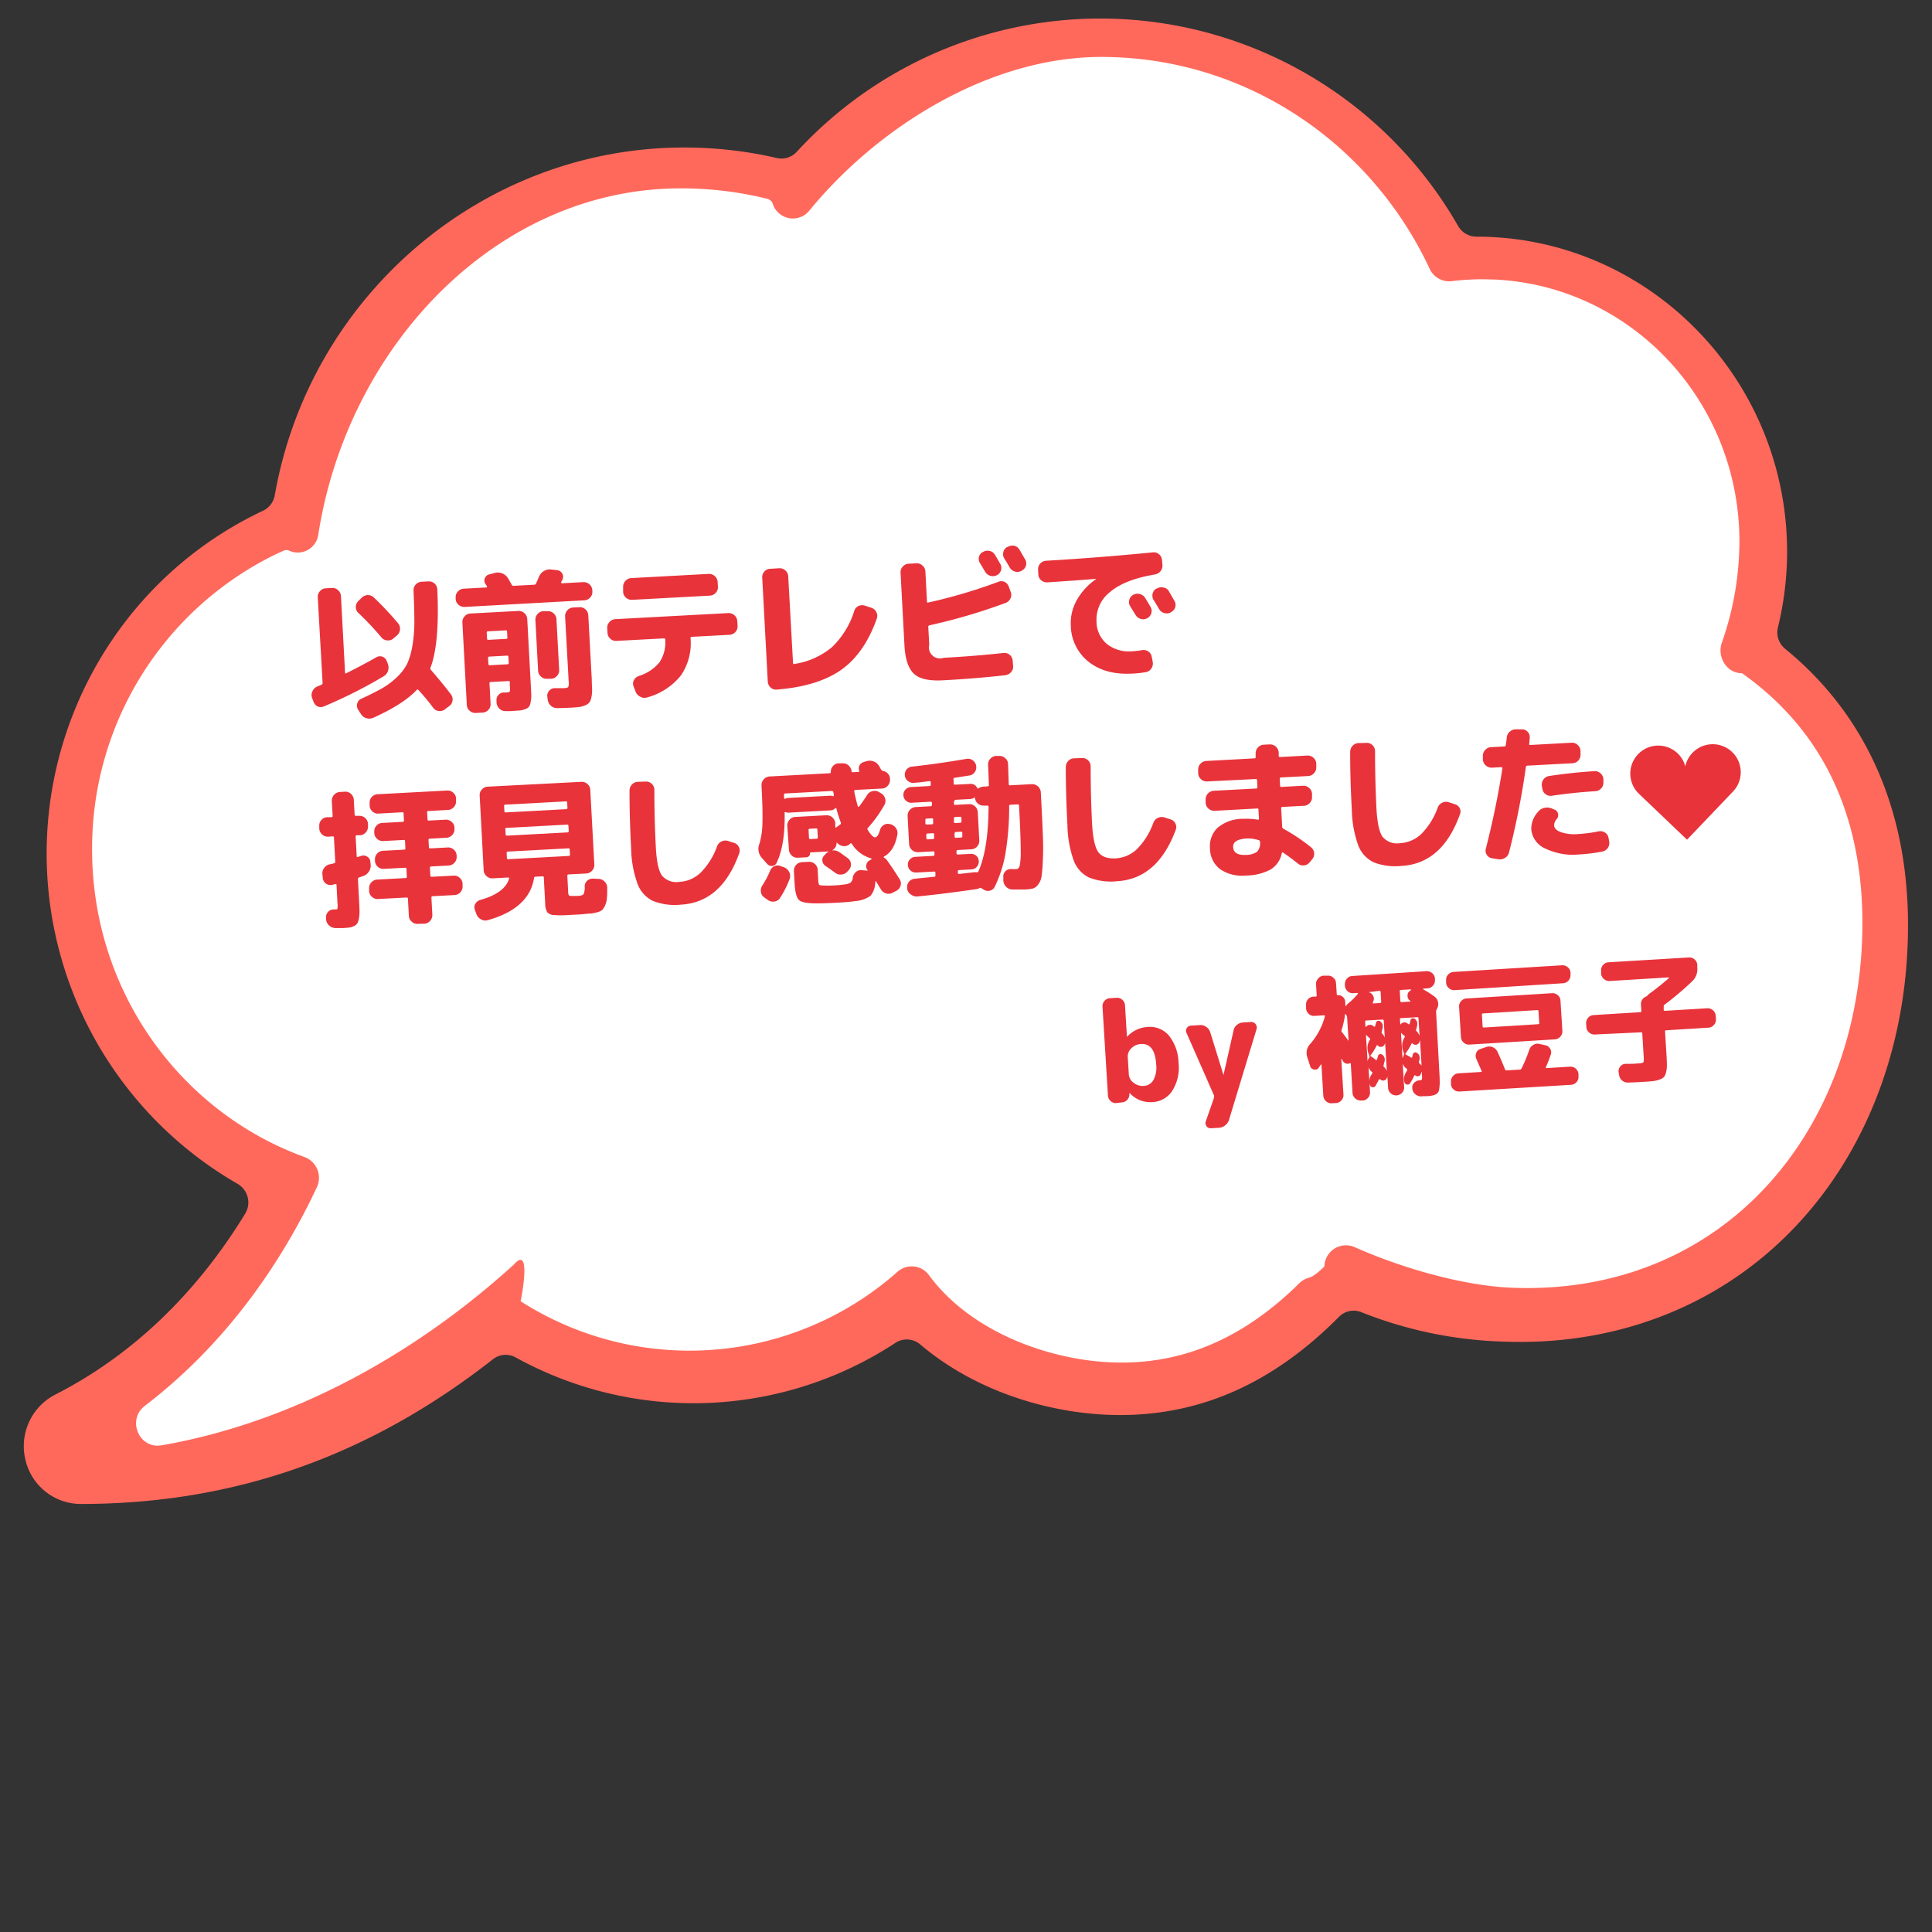
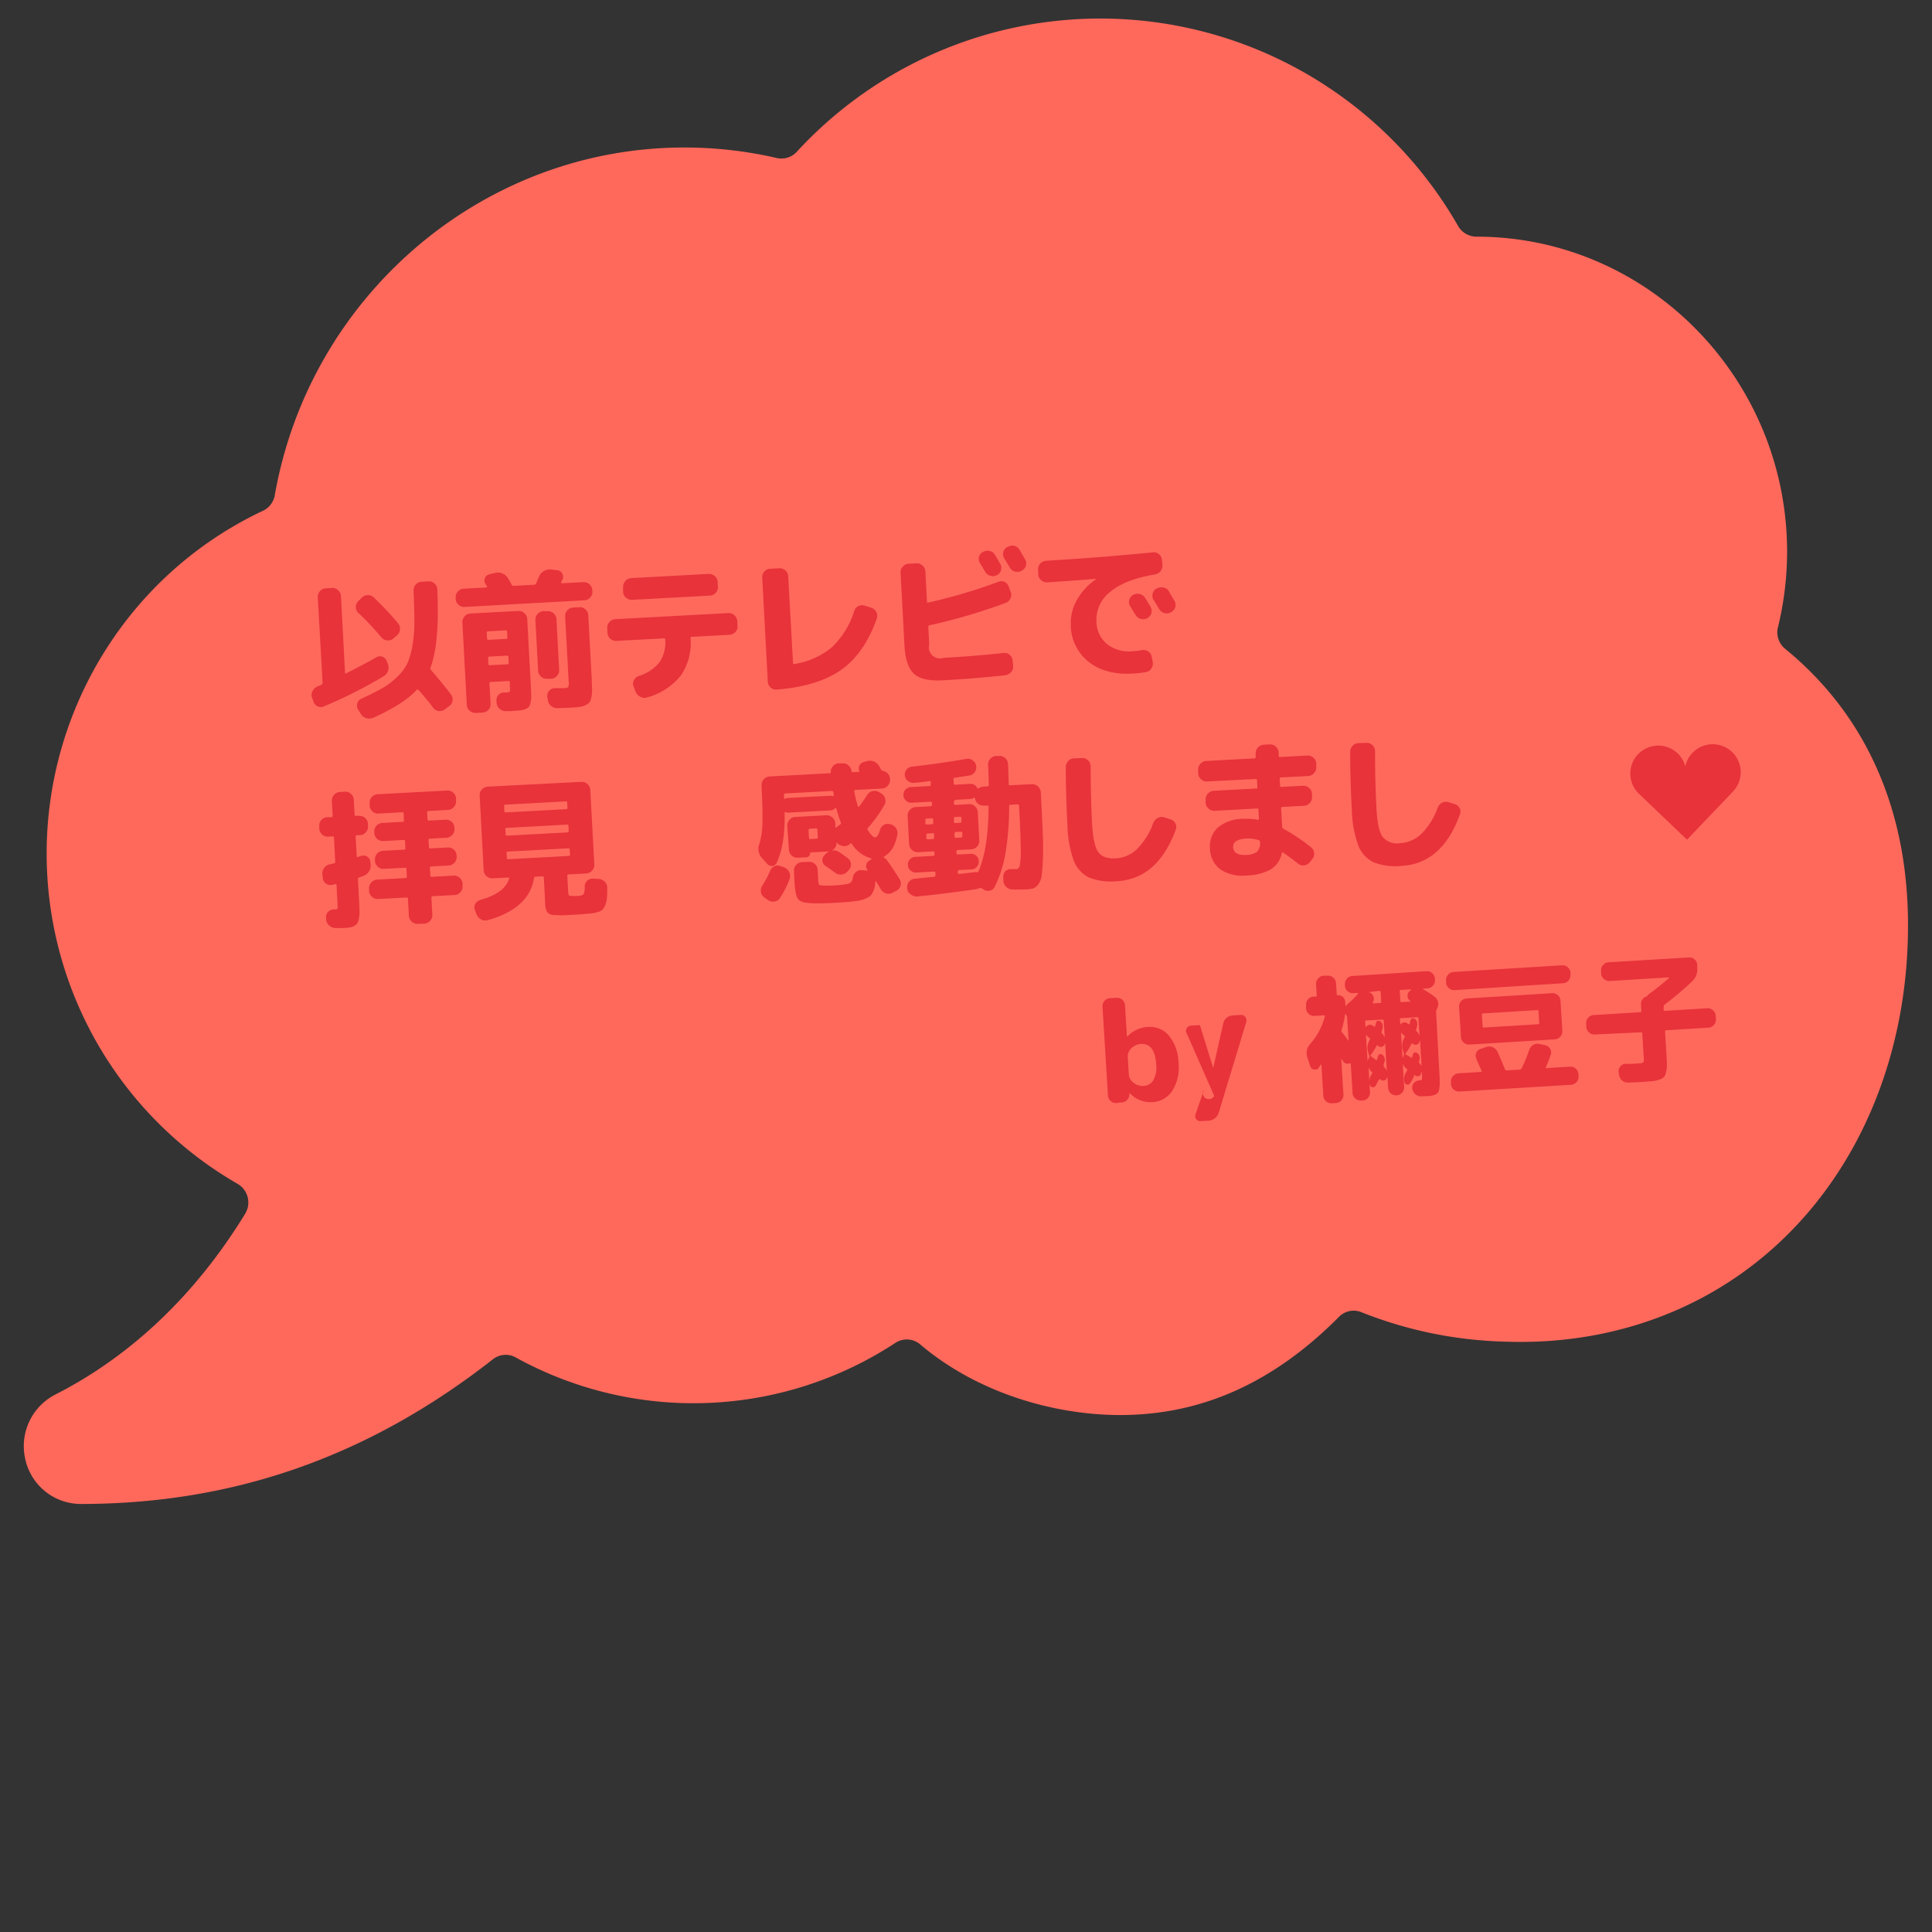
<svg xmlns="http://www.w3.org/2000/svg" id="レイヤー_1" data-name="レイヤー 1" viewBox="0 0 400 400">
  <rect x="0" y="0" width="400" height="400" fill="#333333" stroke="none" />
  <defs>
    <style>.cls-1{fill:#ff695c;}.cls-2{fill:#fff;}.cls-3{fill:#e8333b;}</style>
  </defs>
  <path class="cls-1" d="M369.57,134.31a4.39,4.39,0,0,1-1.47-4.41A66.25,66.25,0,0,0,370,114.27C370,78.3,341.13,49,305.7,49h0a4.39,4.39,0,0,1-3.82-2.22A85.36,85.36,0,0,0,165,31.39a4.3,4.3,0,0,1-4.11,1.34,84.9,84.9,0,0,0-19.23-2.19c-41.73,0-77.53,30.7-84.77,72a4.4,4.4,0,0,1-2.44,3.21A77.54,77.54,0,0,0,25.05,129.9a78.91,78.91,0,0,0,24.1,115.18,4.46,4.46,0,0,1,1.62,6.19C43,264,30.54,279,11.45,288.73a12,12,0,0,0-6.2,13.44,11.78,11.78,0,0,0,11.46,9.21c31.65,0,59.6-9.8,85.32-29.94a4.26,4.26,0,0,1,4.72-.41,76.18,76.18,0,0,0,78.63-3,4.29,4.29,0,0,1,5.17.34c8.79,7.47,20.67,12.52,33.43,14.1a64.25,64.25,0,0,0,7.91.5c16.89,0,31.77-6.67,45.36-20.36a4.24,4.24,0,0,1,4.62-.93,86.06,86.06,0,0,0,29,6.07c1.33.05,2.64.08,3.9.08,22.93,0,43.66-9,58.37-25.43,14.12-15.73,21.89-37.31,21.89-60.75C395.07,167.63,386.27,147.93,369.57,134.31Z" />
-   <path class="cls-2" d="M360.76,139.45c-1-.69,1,.65,0,0a.66.66,0,0,0-.34-.08c-3-.1-5-3.49-3.9-6.39a63.9,63.9,0,0,0,3.61-20.84c0-29.11-22.4-52.86-50.53-54.26-.87,0-1.74-.06-2.62-.06a51.68,51.68,0,0,0-6.38.39A4.45,4.45,0,0,1,296,55.66c-12.11-25.94-38-43.87-68-43.87-23.13,0-46.27,14.48-60.47,31.86A4.38,4.38,0,0,1,160,42.23a1.58,1.58,0,0,0-1.1-1.06l-1.57-.37A73.8,73.8,0,0,0,140.88,39c-37.78,0-68.9,32.38-75,71.8A4.29,4.29,0,0,1,59.84,114a1.3,1.3,0,0,0-1.09,0q-1.41.63-2.79,1.32a67.68,67.68,0,0,0-36.89,60.6c0,29.37,18.35,54.35,44,63.64a4.58,4.58,0,0,1,2.53,6.25C59.31,259.23,48.28,277.1,30,291.05c-3.79,2.89-1.21,9,3.45,8.19,26.07-4.54,51.56-18,72.94-37.43,3.55-4.08,1.77,5.9,1.4,7.6h0a64.91,64.91,0,0,0,78.05-6.12,4.42,4.42,0,0,1,6.5.72c7.2,9.82,20.17,16,33.33,17.68,18.4,2.29,32.3-5.14,43.28-15.95a4.64,4.64,0,0,1,2.11-1.22c1.14-.28,3.07-2.25,3.07-2.25a.44.44,0,0,0,.08-.25,4.47,4.47,0,0,1,6.22-3.83c10.08,4.49,22.73,8,32.35,8.41,43.56,1.88,72.81-32.06,72.81-75.61C385.57,171.94,379.5,152.74,360.76,139.45Z" />
  <path class="cls-3" d="M64.91,145.28l-.29-.76a1.74,1.74,0,0,1,.06-1.38,1.9,1.9,0,0,1,1-1l.85-.36a.4.4,0,0,0,.26-.39l-1-17.73a1.69,1.69,0,0,1,.46-1.27,1.66,1.66,0,0,1,1.21-.59l1.27-.07a1.68,1.68,0,0,1,1.26.46,1.71,1.71,0,0,1,.6,1.21l.85,15.85c0,.18.09.23.25.14q3.48-1.74,6.25-3.32a1.48,1.48,0,0,1,2.12.76l.26.67a2.13,2.13,0,0,1,0,1.43,2,2,0,0,1-.91,1.1,98.49,98.49,0,0,1-12.34,6.22,1.56,1.56,0,0,1-1.32,0A1.73,1.73,0,0,1,64.91,145.28ZM79,132a63.12,63.12,0,0,0-4.81-5.11,1.55,1.55,0,0,1-.52-1.18,1.66,1.66,0,0,1,.49-1.24l.73-.72a1.81,1.81,0,0,1,1.26-.54,1.73,1.73,0,0,1,1.26.5,67.35,67.35,0,0,1,5,5.32,1.81,1.81,0,0,1-.21,2.52l-.74.63a1.62,1.62,0,0,1-1.25.41A1.67,1.67,0,0,1,79,132Zm7.63,10.86c-.13-.14-.25-.14-.37,0q-2.76,2.94-8.94,5.73a2.11,2.11,0,0,1-1.44.11,1.9,1.9,0,0,1-1.15-.87l-.58-.9a1.49,1.49,0,0,1-.19-1.25,1.39,1.39,0,0,1,.82-1c1.82-.84,3.28-1.58,4.4-2.22a15.64,15.64,0,0,0,3.07-2.33,10,10,0,0,0,2.06-2.73,14.73,14.73,0,0,0,1.06-3.66,28.86,28.86,0,0,0,.42-4.87q0-2.56-.17-6.6a1.64,1.64,0,0,1,.46-1.25,1.74,1.74,0,0,1,1.21-.58l1.42-.07A1.73,1.73,0,0,1,90.54,122q.51,11.21-1.42,16.25a.41.41,0,0,0,.08.43q2.11,2.4,4.16,5.08a1.72,1.72,0,0,1,.33,1.3,1.66,1.66,0,0,1-.7,1.14l-.89.67a1.71,1.71,0,0,1-2.44-.36C89,145.59,88,144.36,86.63,142.84Z" />
  <path class="cls-3" d="M96.2,125.66a1.76,1.76,0,0,1-1.27-.45,1.65,1.65,0,0,1-.59-1.19v-.28a1.65,1.65,0,0,1,.46-1.27,1.7,1.7,0,0,1,1.21-.59l4.67-.25c.16,0,.2-.09.11-.26a1.38,1.38,0,0,0-.14-.25,1.68,1.68,0,0,0-.17-.26,1.23,1.23,0,0,1-.09-1.16,1.28,1.28,0,0,1,.86-.77l1.19-.31a2.46,2.46,0,0,1,2.67,1c.27.42.55.91.85,1.48a.39.39,0,0,0,.38.19l4.28-.23a.39.39,0,0,0,.36-.23l.63-1.47a2.35,2.35,0,0,1,1-1.13,2.22,2.22,0,0,1,1.43-.33l1.34.15a1.34,1.34,0,0,1,1,.66,1.2,1.2,0,0,1,.11,1.17.91.91,0,0,1-.14.32,2.36,2.36,0,0,0-.16.32s0,.09,0,.15a.21.21,0,0,0,.16.09l4.43-.24a1.8,1.8,0,0,1,1.86,1.67v.28a1.61,1.61,0,0,1-.46,1.25,1.67,1.67,0,0,1-1.21.57Zm8.68,17.69c.39,0,.62-.09.67-.21a3.31,3.31,0,0,0,0-1.1l0-.77c0-.19-.09-.28-.26-.27l-3.68.2a.25.25,0,0,0-.27.29l.23,4.21a1.65,1.65,0,0,1-.44,1.25,1.72,1.72,0,0,1-1.2.58l-1.42.08a1.76,1.76,0,0,1-1.27-.45,1.62,1.62,0,0,1-.59-1.19l-.92-17.09a1.69,1.69,0,0,1,.46-1.27,1.66,1.66,0,0,1,1.21-.59l9.91-.53a1.68,1.68,0,0,1,1.26.46,1.66,1.66,0,0,1,.59,1.21l.73,13.56c.06,1,.09,1.69.1,2.16a5.84,5.84,0,0,1-.12,1.44,2.47,2.47,0,0,1-.34,1,1.91,1.91,0,0,1-.79.5,4.18,4.18,0,0,1-1.21.29c-.4,0-1,.07-1.84.12-.4,0-.73,0-1,0a1.76,1.76,0,0,1-1.28-.5,1.94,1.94,0,0,1-.61-1.26l0-.4a1.45,1.45,0,0,1,.41-1.2,1.5,1.5,0,0,1,1.2-.5h.5ZM100.77,131l.07,1.24c0,.16.1.24.29.23l3.68-.2c.17,0,.25-.09.24-.26l-.07-1.24c0-.18-.1-.27-.26-.26l-3.69.2C100.85,130.71,100.76,130.81,100.77,131Zm4.33,6.53c.16,0,.24-.1.23-.29l-.07-1.24c0-.18-.1-.27-.26-.26l-3.68.2c-.19,0-.28.1-.27.29l.07,1.24a.25.25,0,0,0,.29.26Zm10.67,1.14a1.7,1.7,0,0,1-.44,1.26,1.67,1.67,0,0,1-1.2.6l-.89,0a1.59,1.59,0,0,1-1.25-.46,1.69,1.69,0,0,1-.58-1.21l-.56-10.46a1.71,1.71,0,0,1,.44-1.27,1.65,1.65,0,0,1,1.19-.59l.9,0a1.67,1.67,0,0,1,1.25.46,1.73,1.73,0,0,1,.58,1.22Zm-2.36,6.24-.1-.71a1.5,1.5,0,0,1,.4-1.2,1.56,1.56,0,0,1,1.18-.53l1.83,0c.52,0,.82-.11.92-.23a2.09,2.09,0,0,0,.1-1.1L117,127.64a1.71,1.71,0,0,1,.45-1.26,1.66,1.66,0,0,1,1.19-.6l1.33-.07a1.67,1.67,0,0,1,1.25.46,1.72,1.72,0,0,1,.58,1.21l.72,13.32c0,.94.07,1.69.07,2.23a7,7,0,0,1-.17,1.53,2.6,2.6,0,0,1-.41,1,2.31,2.31,0,0,1-.85.57,4.39,4.39,0,0,1-1.3.35c-.46.06-1.11.11-1.93.15s-1.75.07-2.58.08a1.9,1.9,0,0,1-1.3-.49A2,2,0,0,1,113.41,144.91Z" />
  <path class="cls-3" d="M127.63,132.69a1.7,1.7,0,0,1-1.26-.44,1.64,1.64,0,0,1-.59-1.2l-.06-1a1.74,1.74,0,0,1,.46-1.27,1.71,1.71,0,0,1,1.21-.59l23.4-1.26a1.73,1.73,0,0,1,1.27.46,1.69,1.69,0,0,1,.59,1.21l.06,1a1.69,1.69,0,0,1-.46,1.26,1.75,1.75,0,0,1-1.21.57l-7.83.42q-.26,0-.24.3a11.77,11.77,0,0,1-2,7.7,13.46,13.46,0,0,1-7,4.55,1.74,1.74,0,0,1-1.37-.13,2,2,0,0,1-1-1.05l-.43-1.13a1.47,1.47,0,0,1,.07-1.26,1.83,1.83,0,0,1,1-.87,8.78,8.78,0,0,0,4.31-2.86,7.38,7.38,0,0,0,1.18-4.67c0-.19-.11-.28-.29-.26Zm3-13,16.09-.87a1.73,1.73,0,0,1,1.27.46,1.68,1.68,0,0,1,.59,1.21l.06,1a1.67,1.67,0,0,1-.46,1.25,1.73,1.73,0,0,1-1.22.58l-16.09.87a1.76,1.76,0,0,1-1.27-.45,1.65,1.65,0,0,1-.59-1.19l0-1a1.8,1.8,0,0,1,1.67-1.86Z" />
  <path class="cls-3" d="M160.82,142.77a1.62,1.62,0,0,1-1.28-.43,1.79,1.79,0,0,1-.58-1.24l-1.15-21.52a1.67,1.67,0,0,1,.44-1.25,1.64,1.64,0,0,1,1.2-.57l1.89-.11a1.75,1.75,0,0,1,1.26.45,1.62,1.62,0,0,1,.59,1.19l1,18a.31.31,0,0,0,.09.18.13.13,0,0,0,.17,0,15.82,15.82,0,0,0,7.81-3.49,17.69,17.69,0,0,0,4.61-7.51,1.65,1.65,0,0,1,.86-1,1.81,1.81,0,0,1,1.32-.08l1.39.45a1.76,1.76,0,0,1,1,.89,1.68,1.68,0,0,1,.09,1.35q-2.57,7.24-7.41,10.63T160.82,142.77Z" />
  <path class="cls-3" d="M195.26,140.85c-2.85.16-4.86-.28-6-1.32s-1.85-3-2-5.88l-.81-15.08a1.64,1.64,0,0,1,.46-1.26,1.71,1.71,0,0,1,1.21-.6l1.61-.08a1.68,1.68,0,0,1,1.26.46,1.71,1.71,0,0,1,.6,1.21l.33,6.25c0,.19.1.25.26.2a109.75,109.75,0,0,0,14.49-4.28,1.64,1.64,0,0,1,1.32,0,1.75,1.75,0,0,1,.87,1l.4,1.09a1.69,1.69,0,0,1-.06,1.36,1.83,1.83,0,0,1-1,.91,119.59,119.59,0,0,1-15.74,4.63.31.31,0,0,0-.27.32l.2,3.69a2.29,2.29,0,0,0,3,2.72q6.59-.36,12.36-1a1.72,1.72,0,0,1,1.91,1.55l.09,1.11a1.63,1.63,0,0,1-.41,1.3,1.91,1.91,0,0,1-1.22.65Q202.11,140.48,195.26,140.85Zm8.29-26.58a1.74,1.74,0,0,1,1.36-.2,1.7,1.7,0,0,1,1.09.81c.14.22.33.55.59,1s.42.73.51.87a1.69,1.69,0,0,1,.15,1.32,1.64,1.64,0,0,1-.83,1,1.79,1.79,0,0,1-1.38.14,1.82,1.82,0,0,1-1.08-.84c-.34-.59-.7-1.18-1.06-1.78a1.67,1.67,0,0,1-.21-1.31,1.56,1.56,0,0,1,.8-1Zm7.52-.47,1.16,2a1.62,1.62,0,0,1,.18,1.32,1.66,1.66,0,0,1-.83,1l-.09.07a1.74,1.74,0,0,1-1.34.15,1.79,1.79,0,0,1-1.09-.83q-.17-.3-.54-.93c-.25-.42-.45-.73-.58-.93a1.7,1.7,0,0,1-.21-1.33,1.54,1.54,0,0,1,.79-1.06l.1,0A1.77,1.77,0,0,1,210,113,1.66,1.66,0,0,1,211.07,113.8Z" />
  <path class="cls-3" d="M216.86,120.57a1.78,1.78,0,0,1-1.29-.43,1.64,1.64,0,0,1-.6-1.21l-.05-1a1.76,1.76,0,0,1,1.64-1.83q11.15-.66,22.14-1.74a1.62,1.62,0,0,1,1.26.39,1.7,1.7,0,0,1,.62,1.18l.09,1a1.8,1.8,0,0,1-.38,1.31,1.93,1.93,0,0,1-1.19.7q-6.25,1.05-9.26,3.62a7.23,7.23,0,0,0-2.82,6.13,6.08,6.08,0,0,0,2.19,4.67,7.35,7.35,0,0,0,5.21,1.48,17.6,17.6,0,0,0,2-.23,1.75,1.75,0,0,1,1.3.25,1.62,1.62,0,0,1,.73,1.1l.21,1.07a1.85,1.85,0,0,1-.28,1.37,1.71,1.71,0,0,1-1.16.76,21.47,21.47,0,0,1-2.78.3q-5.56.3-9-2.4a9.75,9.75,0,0,1-3.74-7.59,9.64,9.64,0,0,1,1.22-5.19,13,13,0,0,1,4-4.37s0,0,0-.06a0,0,0,0,0,0,0Q222.31,120.21,216.86,120.57Zm17.77,2.58A1.75,1.75,0,0,1,236,123a1.72,1.72,0,0,1,1.1.81c.25.4.62,1,1.12,1.86a1.67,1.67,0,0,1,.14,1.33,1.69,1.69,0,0,1-.85,1,1.75,1.75,0,0,1-1.36.13,1.81,1.81,0,0,1-1.06-.84c-.12-.18-.48-.77-1.09-1.77a1.6,1.6,0,0,1-.2-1.3,1.71,1.71,0,0,1,.81-1.07Zm7.35-.77,1.16,2a1.64,1.64,0,0,1,.18,1.33,1.61,1.61,0,0,1-.83,1l-.09.07a1.81,1.81,0,0,1-2.42-.68l-.55-.93c-.25-.42-.44-.73-.58-.93a1.69,1.69,0,0,1-.21-1.32,1.55,1.55,0,0,1,.8-1.07l.09,0a1.77,1.77,0,0,1,1.35-.21A1.63,1.63,0,0,1,242,122.38Z" />
  <path class="cls-3" d="M67.93,173.22a1.68,1.68,0,0,1-1.25-.46,1.76,1.76,0,0,1-.58-1.21l0-.53a1.65,1.65,0,0,1,.44-1.25,1.68,1.68,0,0,1,1.2-.58l.86,0a.25.25,0,0,0,.27-.3l-.17-3.06a1.8,1.8,0,0,1,1.67-1.86l1.05-.06a1.65,1.65,0,0,1,1.25.46,1.72,1.72,0,0,1,.58,1.21l.17,3.07a.24.24,0,0,0,.29.26l.62,0a1.76,1.76,0,0,1,1.86,1.64l0,.52a1.73,1.73,0,0,1-.46,1.27,1.69,1.69,0,0,1-1.21.59l-.62,0c-.19,0-.28.09-.27.26l.22,4.05c0,.17.09.23.26.18l.35-.11.35-.12a1.46,1.46,0,0,1,1.22.17,1.28,1.28,0,0,1,.64,1l.07.65a2.17,2.17,0,0,1-.36,1.44,2.22,2.22,0,0,1-1.16.91,3.36,3.36,0,0,1-.44.16l-.41.14a.31.31,0,0,0-.26.35l.23,4.37c.05.92.08,1.67.09,2.23a7.52,7.52,0,0,1-.12,1.54,3.39,3.39,0,0,1-.32,1,1.53,1.53,0,0,1-.65.56,3.14,3.14,0,0,1-1,.32q-.54.08-1.47.12c-.49,0-1,0-1.39,0a2.08,2.08,0,0,1-1.32-.52,1.86,1.86,0,0,1-.64-1.24l0-.4a1.46,1.46,0,0,1,.4-1.19,1.54,1.54,0,0,1,1.18-.51h.38q.34,0,.39-.18a4.54,4.54,0,0,0,0-1.12l-.2-3.77c0-.17-.1-.22-.29-.17l-.3.08-.31.07a1.5,1.5,0,0,1-1.26-.24,1.6,1.6,0,0,1-.68-1.11l-.07-.77a1.79,1.79,0,0,1,.33-1.35,1.9,1.9,0,0,1,1.17-.78l.45-.1.44-.11a.31.31,0,0,0,.26-.35l-.27-5c0-.16-.11-.24-.29-.23ZM86.5,191.28a1.68,1.68,0,0,1-1.26-.46,1.66,1.66,0,0,1-.59-1.21l-.19-3.53c0-.18-.1-.27-.27-.26l-5.91.31a1.69,1.69,0,0,1-1.26-.44,1.66,1.66,0,0,1-.6-1.19l0-.53a1.69,1.69,0,0,1,.45-1.27,1.74,1.74,0,0,1,1.22-.59l5.91-.32a.22.22,0,0,0,.23-.26l-.08-1.61c0-.18-.1-.27-.27-.26l-4.42.23a1.74,1.74,0,0,1-1.83-1.64l0-.27a1.68,1.68,0,0,1,.45-1.25,1.64,1.64,0,0,1,1.19-.58l4.43-.24c.17,0,.24-.11.23-.29l-.07-1.45q0-.28-.27-.27l-4.27.23a1.76,1.76,0,0,1-1.83-1.64v-.28a1.67,1.67,0,0,1,.44-1.25,1.7,1.7,0,0,1,1.2-.58l4.27-.23c.17,0,.24-.1.23-.29l-.07-1.45a.22.22,0,0,0-.26-.24l-4.9.27A1.65,1.65,0,0,1,77.1,168a1.67,1.67,0,0,1-.57-1.21l0-.52a1.65,1.65,0,0,1,.44-1.25,1.68,1.68,0,0,1,1.2-.58l14.39-.77a1.71,1.71,0,0,1,1.27.44,1.66,1.66,0,0,1,.59,1.2l0,.52a1.73,1.73,0,0,1-.46,1.27,1.68,1.68,0,0,1-1.21.59l-4.06.22c-.18,0-.27.1-.26.26l.08,1.46a.24.24,0,0,0,.29.26l3.44-.18a1.7,1.7,0,0,1,1.26.44,1.62,1.62,0,0,1,.59,1.19l0,.28a1.67,1.67,0,0,1-.46,1.25,1.7,1.7,0,0,1-1.21.58l-3.44.19a.24.24,0,0,0-.26.29l.08,1.46a.24.24,0,0,0,.29.26l3.59-.19a1.72,1.72,0,0,1,1.27.44,1.69,1.69,0,0,1,.59,1.19v.28a1.63,1.63,0,0,1-.46,1.25,1.69,1.69,0,0,1-1.21.58l-3.59.19a.25.25,0,0,0-.26.3l.08,1.61c0,.16.11.24.3.23l4.52-.24a1.64,1.64,0,0,1,1.26.46,1.66,1.66,0,0,1,.59,1.21l0,.52a1.67,1.67,0,0,1-.46,1.26,1.71,1.71,0,0,1-1.21.57l-4.52.24a.25.25,0,0,0-.26.3l.19,3.53a1.75,1.75,0,0,1-.45,1.26,1.66,1.66,0,0,1-1.19.6Z" />
  <path class="cls-3" d="M98.61,189.17l-.29-.79a1.41,1.41,0,0,1,.09-1.25,1.68,1.68,0,0,1,1-.8q5.14-1.43,6-4.45c0-.14,0-.21-.19-.2h-.06l-3.16.17a1.73,1.73,0,0,1-1.27-.46,1.68,1.68,0,0,1-.59-1.21l-.83-15.48a1.64,1.64,0,0,1,.46-1.25,1.72,1.72,0,0,1,1.21-.58l19.38-1a1.71,1.71,0,0,1,1.26.45,1.62,1.62,0,0,1,.59,1.19l.84,15.48a1.72,1.72,0,0,1-.46,1.26,1.75,1.75,0,0,1-1.21.6l-3.69.19c-.16,0-.24.11-.23.3l.17,3.25a1.57,1.57,0,0,0,.17.81,1.93,1.93,0,0,0,.88.09h.52l.27,0,.26,0q.87-.08,1.08-.36a3.23,3.23,0,0,0,.24-1.58,1.57,1.57,0,0,1,.51-1.19,1.66,1.66,0,0,1,1.24-.45l1.18.06a1.83,1.83,0,0,1,1.23.58,1.75,1.75,0,0,1,.51,1.25c0,.89,0,1.6-.07,2.13a4.22,4.22,0,0,1-.34,1.45,3.74,3.74,0,0,1-.55.94,2.3,2.3,0,0,1-1,.52,7.84,7.84,0,0,1-1.47.3c-.46,0-1.18.1-2.15.18l-1.21.06-1.14.06a20.64,20.64,0,0,1-3.23,0,1.82,1.82,0,0,1-1.28-.61,3.46,3.46,0,0,1-.4-1.69l-.29-5.45a.25.25,0,0,0-.3-.26l-1.42.08a.29.29,0,0,0-.3.26q-1,6.33-9.58,8.74a1.81,1.81,0,0,1-1.39-.16A2,2,0,0,1,98.61,189.17Zm5.76-22.29.06,1.09c0,.16.1.24.29.23l12.51-.67c.18,0,.27-.1.26-.27l-.06-1.08a.24.24,0,0,0-.29-.26l-12.51.67A.25.25,0,0,0,104.37,166.88Zm.26,4.86.06,1a.25.25,0,0,0,.29.27l12.51-.67a.25.25,0,0,0,.26-.3l-.06-1.05a.24.24,0,0,0-.29-.26l-12.5.67A.25.25,0,0,0,104.63,171.74Zm.32,5.91c0,.17.11.25.29.24l12.51-.68c.18,0,.27-.09.26-.26l-.06-1.08c0-.17-.1-.24-.29-.23l-12.5.67c-.19,0-.28.1-.27.26Z" />
-   <path class="cls-3" d="M140.94,187.3a12.32,12.32,0,0,1-5.77-.78A6.38,6.38,0,0,1,132,183a22.75,22.75,0,0,1-1.33-7.33q-.34-6.28-.33-12a1.82,1.82,0,0,1,.52-1.27,1.72,1.72,0,0,1,1.24-.53l1.64-.06a1.72,1.72,0,0,1,1.74,1.71q0,6.09.3,11.88.24,4.49,1.29,5.9a3.88,3.88,0,0,0,3.59,1.28,6.83,6.83,0,0,0,4.37-1.88,14.61,14.61,0,0,0,3.43-5.49,1.84,1.84,0,0,1,.93-1,1.78,1.78,0,0,1,1.34-.1l1.24.39a1.65,1.65,0,0,1,1,.86,1.59,1.59,0,0,1,.06,1.35Q149.37,186.85,140.94,187.3Z" />
  <path class="cls-3" d="M158.84,178.86l-1.09-1.22a2.79,2.79,0,0,1-.53-2.92,15.63,15.63,0,0,0,.63-4.19q.1-2.52-.18-7.69v-.22a1.7,1.7,0,0,1,.46-1.27,1.73,1.73,0,0,1,1.21-.59l12.44-.67c.17,0,.24-.1.23-.29a1.71,1.71,0,0,1,.47-1.22,1.62,1.62,0,0,1,1.18-.54l.77,0a1.67,1.67,0,0,1,1.22.41,1.8,1.8,0,0,1,.64,1.16c0,.19.1.28.29.27l1.18-.07c.14,0,.19-.08.14-.22a1.35,1.35,0,0,1,.84-1.79l.58-.18a2.27,2.27,0,0,1,1.48,0,2.12,2.12,0,0,1,1.17.92,3.45,3.45,0,0,1,.24.42,1.93,1.93,0,0,0,.24.39.49.49,0,0,0,.39.26,1.78,1.78,0,0,1,1,.57,1.68,1.68,0,0,1,.43,1.06v.16a1.75,1.75,0,0,1-.45,1.26,1.66,1.66,0,0,1-1.19.6l-5.54.29a.38.38,0,0,0-.18.09c-.06.06-.08.11-.06.17.18.93.43,2,.76,3.16a.14.14,0,0,0,.13.09.15.15,0,0,0,.12-.07c.45-.56,1-1.35,1.65-2.36a1.84,1.84,0,0,1,1.1-.83,1.7,1.7,0,0,1,1.34.17l.45.26a1.79,1.79,0,0,1,.85,1.09,1.66,1.66,0,0,1-.16,1.36,26.51,26.51,0,0,1-3.44,4.77.33.33,0,0,0,0,.38c.64,1,1.15,1.55,1.54,1.53s.69-.51,1-1.48a1.72,1.72,0,0,1,.76-1.06,1.5,1.5,0,0,1,1.25-.19l.13,0a2.06,2.06,0,0,1,1.18.84,1.77,1.77,0,0,1,.27,1.38c-.42,2.22-1.32,3.7-2.71,4.46-.14.11-.15.19-.05.25a1.83,1.83,0,0,1,.59.5q1.44,2,2.7,4.07a1.57,1.57,0,0,1,.13,1.29,1.7,1.7,0,0,1-.84,1l-.79.41a1.75,1.75,0,0,1-1.36.14,1.83,1.83,0,0,1-1.07-.84l-.51-.83c-.22-.37-.39-.65-.51-.83s0,0-.09,0a.1.1,0,0,0-.06.09,4.46,4.46,0,0,1-1,2.93,6.42,6.42,0,0,1-3.19,1.08c-.9.14-2.23.25-4,.34s-3,.13-4,.12c-1.89,0-3.08-.21-3.6-.69s-.82-1.69-.92-3.63l-.13-2.38a1.76,1.76,0,0,1,1.64-1.83l1.42-.07a1.71,1.71,0,0,1,1.27.44,1.62,1.62,0,0,1,.59,1.2l.11,2a3.06,3.06,0,0,0,.16,1.06c.08.13.32.19.71.19a18.89,18.89,0,0,0,2.33,0,20.6,20.6,0,0,0,2.32-.22,2.6,2.6,0,0,0,1.17-.36,1.43,1.43,0,0,0,.46-1,2,2,0,0,1,.62-1.16,1.47,1.47,0,0,1,1.19-.42l1.15.09c.15,0,.18,0,.09-.13a1.2,1.2,0,0,1-.24-1.06,1.32,1.32,0,0,1,.6-.88l.48-.28c.06,0,0-.1-.07-.18a6.91,6.91,0,0,1-4-3c-.13-.16-.27-.18-.41,0s0,0-.08.09l-.12.08a1.66,1.66,0,0,1-1.29.27,2,2,0,0,1-1.16-.66s-.08-.06-.11-.05a.08.08,0,0,0,0,.08,1.66,1.66,0,0,1-.85,1.48s0,0,0,.06,0,0,0,0a2.15,2.15,0,0,1,1.32.3c.41.25,1,.68,1.84,1.3a1.6,1.6,0,0,1,.66,1.17,1.58,1.58,0,0,1-.43,1.27l-.32.36a1.8,1.8,0,0,1-1.2.59,1.82,1.82,0,0,1-1.31-.36c-.43-.33-1.09-.8-2-1.42a1.45,1.45,0,0,1-.64-1,1.3,1.3,0,0,1,.37-1.15l.32-.36a1.92,1.92,0,0,1,.6-.43c0-.05,0-.06,0-.06l-3.69.2c-.1,0-.15,0-.15.13a.79.79,0,0,1-.2.6.75.75,0,0,1-.56.28l-1.79.09a1.59,1.59,0,0,1-1.25-.46,1.72,1.72,0,0,1-.58-1.21L163,171a1.76,1.76,0,0,1,.45-1.27,1.62,1.62,0,0,1,1.19-.59l6.44-.35a1.8,1.8,0,0,1,1.86,1.67l0,.74c0,.17.08.2.22.09l.39-.29c.16-.12.29-.22.39-.28a.36.36,0,0,0,.13-.45,25.51,25.51,0,0,1-.9-2.87c-.05-.12-.12-.14-.22-.08a1.52,1.52,0,0,1-1,.46l-8.67.47a1.22,1.22,0,0,1-.59-.1c-.17-.07-.25,0-.24.17q.13,6.54-1.65,10.31a1.08,1.08,0,0,1-.93.66A1.19,1.19,0,0,1,158.84,178.86Zm3.58.74a2,2,0,0,1,1,1,1.81,1.81,0,0,1,.07,1.37,20,20,0,0,1-2,3.95,1.61,1.61,0,0,1-1.14.73,1.77,1.77,0,0,1-1.36-.31l-.77-.55a1.59,1.59,0,0,1-.68-1.13,1.84,1.84,0,0,1,.3-1.33,19.14,19.14,0,0,0,1.58-3,1.77,1.77,0,0,1,.92-1,1.6,1.6,0,0,1,1.32,0Zm.14-15.32c-.17,0-.24.11-.23.29l0,.65c0,.15.08.2.23.15a1.9,1.9,0,0,1,.58-.16l8.67-.46a1.25,1.25,0,0,1,.59.09c.15,0,.22,0,.21-.11a2.06,2.06,0,0,0,0-.35,2.7,2.7,0,0,0-.08-.35c0-.19-.15-.27-.29-.27Zm6.76,9.08-.09-1.58c0-.19-.1-.28-.29-.26l-1.27.06a.25.25,0,0,0-.26.3l.08,1.58a.25.25,0,0,0,.3.26l1.26-.07A.25.25,0,0,0,169.32,173.36Z" />
  <path class="cls-3" d="M187.82,184l0-.18a1.65,1.65,0,0,1,.38-1.26,1.62,1.62,0,0,1,1.16-.62c1.15-.13,2.5-.26,4.05-.41a.24.24,0,0,0,.26-.29l0-.56c0-.16-.1-.24-.29-.23l-3.68.2a1.62,1.62,0,0,1-1.19-.42,1.55,1.55,0,0,1-.54-1.13,1.51,1.51,0,0,1,.42-1.18,1.6,1.6,0,0,1,1.13-.52l3.68-.2a.25.25,0,0,0,.27-.29l0-.41c0-.16-.11-.24-.3-.23l-1.14.06-1.95.11a1.8,1.8,0,0,1-1.86-1.67l-.31-5.82a1.8,1.8,0,0,1,1.67-1.86l3.09-.17a.25.25,0,0,0,.27-.29l0-.4q0-.25-.3-.24l-3.87.21a1.55,1.55,0,0,1-1.18-.41,1.63,1.63,0,0,1-.55-1.14,1.56,1.56,0,0,1,.42-1.17,1.65,1.65,0,0,1,1.14-.53l3.87-.21c.16,0,.24-.1.23-.29l0-.49c0-.17-.09-.25-.26-.24l-1,.13-1.18.15c-.35,0-.68.06-1,.08a1.7,1.7,0,0,1-1.28-.38,1.62,1.62,0,0,1-.64-1.13,1.65,1.65,0,0,1,1.46-1.85q5.18-.56,11.27-1.6a1.66,1.66,0,0,1,1.31.29,1.69,1.69,0,0,1,.72,1.12,1.73,1.73,0,0,1-.28,1.32,1.57,1.57,0,0,1-1.13.71l-1.4.22-1.65.26c-.16,0-.24.1-.23.29l.05.87a.24.24,0,0,0,.29.26l3.07-.16a1.44,1.44,0,0,1,1.5.85c.09.12.18.14.28.07a1.81,1.81,0,0,1,1-.36l.86-.05c.19,0,.28-.09.27-.26-.05-1.73-.11-3.13-.16-4.18a1.66,1.66,0,0,1,.46-1.27,1.7,1.7,0,0,1,1.21-.59l.62,0a1.68,1.68,0,0,1,1.26.46,1.66,1.66,0,0,1,.59,1.21c0,.18.06,1.58.14,4.18,0,.17.1.24.29.23l4.49-.24a1.81,1.81,0,0,1,1.86,1.67l.06,1.18q.25,4.77.36,7.66c.08,1.93.08,3.66,0,5.19a31.64,31.64,0,0,1-.26,3.33,3.59,3.59,0,0,1-.71,1.75,2.21,2.21,0,0,1-1.1.83,8.89,8.89,0,0,1-1.67.2c-.51,0-1.37,0-2.58,0a1.76,1.76,0,0,1-1.27-.55,2,2,0,0,1-.59-1.27l0-.77a1.41,1.41,0,0,1,.42-1.17,1.5,1.5,0,0,1,1.17-.47,9.4,9.4,0,0,0,1.12,0c.31,0,.53-.23.67-.64a14.51,14.51,0,0,0,.22-3.05q0-2.44-.24-7.33l-.11-2.11a.25.25,0,0,0-.3-.26l-1.48.08a.24.24,0,0,0-.26.29,59.5,59.5,0,0,1-.77,9.78,25.64,25.64,0,0,1-2.22,6.9,1.47,1.47,0,0,1-1,.81,1.59,1.59,0,0,1-1.3-.22l-.45-.29a.44.44,0,0,0-.43,0,2.16,2.16,0,0,1-.58.19q-6.9,1-12.21,1.52a1.8,1.8,0,0,1-1.33-.37A1.65,1.65,0,0,1,187.82,184Zm3.77-14.23,0,.68c0,.19.11.27.3.26l1.08-.05c.17,0,.24-.11.23-.3l0-.68c0-.18-.1-.27-.27-.26l-1.08.06A.24.24,0,0,0,191.59,169.77Zm1.58,3.95c.16,0,.24-.1.23-.29l0-.68c0-.17-.09-.25-.26-.24l-1.08.06c-.19,0-.28.1-.27.26l0,.69a.25.25,0,0,0,.29.26Zm4.33-4.27,0,.68c0,.19.1.28.29.27l1-.06a.25.25,0,0,0,.27-.29l0-.68a.25.25,0,0,0-.29-.27l-1.06.06A.25.25,0,0,0,197.5,169.45Zm0-3.48,0,.41a.25.25,0,0,0,.29.26l2.82-.15a1.63,1.63,0,0,1,1.25.46,1.74,1.74,0,0,1,.58,1.21l.31,5.82a1.72,1.72,0,0,1-.44,1.27,1.66,1.66,0,0,1-1.2.59l-2.81.15c-.19,0-.28.1-.27.26l0,.4a.25.25,0,0,0,.3.27l2.63-.14a1.57,1.57,0,0,1,1.69,1.52A1.62,1.62,0,0,1,201.2,180l-2.63.14c-.18,0-.27.09-.26.26v.31c0,.17.11.24.3.23l3-.34a1.7,1.7,0,0,1,.59,0q.29,0,.36-.15,2.06-4.66,2.11-13.37c0-.2-.1-.3-.26-.29l-.72,0a1.74,1.74,0,0,1-1.82-1.49.13.13,0,0,0-.08-.13.1.1,0,0,0-.14,0,1.54,1.54,0,0,1-.76.26l-3.07.16C197.61,165.72,197.52,165.81,197.53,166Zm.13,6.55,0,.68a.25.25,0,0,0,.29.26l1.06-.05a.25.25,0,0,0,.26-.3l0-.68c0-.16-.1-.24-.29-.23l-1,.05C197.74,172.26,197.66,172.35,197.66,172.52Z" />
  <path class="cls-3" d="M231.22,182.45a12.32,12.32,0,0,1-5.77-.78,6.4,6.4,0,0,1-3.16-3.54A23.07,23.07,0,0,1,221,170.8q-.34-6.28-.34-12a1.89,1.89,0,0,1,.52-1.27,1.71,1.71,0,0,1,1.25-.53l1.64-.06a1.64,1.64,0,0,1,1.22.5,1.66,1.66,0,0,1,.52,1.21q0,6.09.29,11.88.26,4.49,1.3,5.9c.7.95,1.9,1.37,3.59,1.28a6.83,6.83,0,0,0,4.37-1.88,14.73,14.73,0,0,0,3.43-5.49,1.81,1.81,0,0,1,.93-1,1.78,1.78,0,0,1,1.34-.11l1.23.4a1.64,1.64,0,0,1,1.06.86,1.59,1.59,0,0,1,.06,1.35Q239.63,182,231.22,182.45Z" />
  <path class="cls-3" d="M249.93,161.79a1.69,1.69,0,0,1-1.27-.46,1.66,1.66,0,0,1-.59-1.21l0-.71a1.7,1.7,0,0,1,.46-1.27,1.73,1.73,0,0,1,1.21-.59l10-.54a.22.22,0,0,0,.23-.26l0-.71a1.74,1.74,0,0,1,.46-1.27,1.77,1.77,0,0,1,1.21-.59l1.24-.06a1.8,1.8,0,0,1,1.86,1.67l0,.71a.22.22,0,0,0,.26.23l5.67-.3a1.64,1.64,0,0,1,1.26.46,1.66,1.66,0,0,1,.59,1.21l0,.71a1.67,1.67,0,0,1-.46,1.26,1.71,1.71,0,0,1-1.21.6l-5.66.3c-.17,0-.24.11-.23.29l.07,1.43a.22.22,0,0,0,.26.23l4.49-.24a1.73,1.73,0,0,1,1.27.46,1.68,1.68,0,0,1,.59,1.21l0,.62a1.66,1.66,0,0,1-.46,1.27,1.7,1.7,0,0,1-1.21.59l-4.48.24a.22.22,0,0,0-.24.26l.21,3.87a.46.46,0,0,0,.27.39,39.84,39.84,0,0,1,5.7,3.82,1.74,1.74,0,0,1,.26,2.47l-.53.65a1.77,1.77,0,0,1-1.17.64,1.63,1.63,0,0,1-1.27-.38c-1.25-1-2.29-1.75-3.1-2.29-.13-.08-.21,0-.24.14A5.09,5.09,0,0,1,263.1,180a10.8,10.8,0,0,1-5.05,1.26,8.11,8.11,0,0,1-5.39-1.27,5.38,5.38,0,0,1-2.14-4.31,5.25,5.25,0,0,1,1.58-4.31,8.12,8.12,0,0,1,5.32-1.84,13.83,13.83,0,0,1,3,.18c.16,0,.24,0,.23-.23l-.1-1.85a.21.21,0,0,0-.26-.24l-8.82.48a1.74,1.74,0,0,1-1.27-.46,1.71,1.71,0,0,1-.59-1.21l0-.62a1.8,1.8,0,0,1,1.67-1.86l8.82-.47c.17,0,.24-.1.23-.27l-.07-1.42c0-.19-.1-.27-.26-.27ZM257.82,177a4.15,4.15,0,0,0,2.43-.64,2.56,2.56,0,0,0,.62-2.07.33.33,0,0,0-.23-.33,7,7,0,0,0-2.47-.36c-2,.11-2.92.71-2.86,1.8S256.21,177.07,257.82,177Z" />
  <path class="cls-3" d="M290.13,179.28a12.21,12.21,0,0,1-5.77-.77A6.4,6.4,0,0,1,281.2,175a23.14,23.14,0,0,1-1.32-7.34q-.35-6.28-.34-12a1.89,1.89,0,0,1,.52-1.27,1.72,1.72,0,0,1,1.25-.54l1.64-.05a1.65,1.65,0,0,1,1.22.49,1.68,1.68,0,0,1,.52,1.21q0,6.09.29,11.88c.16,3,.6,5,1.3,5.91a3.92,3.92,0,0,0,3.59,1.28,6.94,6.94,0,0,0,4.37-1.88,14.87,14.87,0,0,0,3.43-5.5,1.83,1.83,0,0,1,.92-1,1.81,1.81,0,0,1,1.35-.1l1.23.4a1.62,1.62,0,0,1,1.06.86,1.54,1.54,0,0,1,0,1.34Q298.55,178.83,290.13,179.28Z" />
-   <path class="cls-3" d="M308.88,177.69a1.52,1.52,0,0,1-1.06-.71,1.55,1.55,0,0,1-.19-1.28q2.17-8.49,3.42-16.6a.2.2,0,0,0-.05-.19.29.29,0,0,0-.18-.08l-1.95.11a1.82,1.82,0,0,1-1.86-1.67l0-.72a1.81,1.81,0,0,1,1.67-1.86l2.76-.14a.32.32,0,0,0,.32-.3c0-.19.07-.45.11-.78s.08-.6.09-.78a1.79,1.79,0,0,1,.65-1.23,1.83,1.83,0,0,1,1.31-.46l1.24,0a1.55,1.55,0,0,1,1.18.58,1.52,1.52,0,0,1,.37,1.23q0,.19-.06.6c0,.27,0,.47-.06.59s.05.25.23.24l8.58-.47a1.65,1.65,0,0,1,1.25.47,1.72,1.72,0,0,1,.58,1.21l0,.71a1.72,1.72,0,0,1-.44,1.27,1.69,1.69,0,0,1-1.2.59l-9.37.5a.29.29,0,0,0-.3.26,161.68,161.68,0,0,1-3.49,17.7,1.81,1.81,0,0,1-.82,1.13,1.92,1.92,0,0,1-1.37.29ZM331,172.12a1.71,1.71,0,0,1,1.3.26,1.58,1.58,0,0,1,.73,1.09l.13.74a1.73,1.73,0,0,1-.27,1.33,1.78,1.78,0,0,1-1.11.76,35.66,35.66,0,0,1-4.78.6,13.25,13.25,0,0,1-7.13-1.25,4.81,4.81,0,0,1-2.84-4,5.27,5.27,0,0,1,1.45-3.62,2.19,2.19,0,0,1,1.31-.78,2.49,2.49,0,0,1,1.55.16l.54.22a1.18,1.18,0,0,1,.7.86,1.26,1.26,0,0,1-.29,1.11,1.88,1.88,0,0,0-.52,1.27c0,.6.49,1.07,1.37,1.41a8.83,8.83,0,0,0,3.63.4A31,31,0,0,0,331,172.12Zm-9.74-7.36a1.72,1.72,0,0,1-1.94-1.48l-.1-.62a1.81,1.81,0,0,1,1.51-2q5-.74,9.41-1a1.64,1.64,0,0,1,1.25.47,1.69,1.69,0,0,1,.58,1.21l0,.62a1.64,1.64,0,0,1-.46,1.26,1.66,1.66,0,0,1-1.21.59Q325.73,164.09,321.26,164.76Z" />
  <path class="cls-3" d="M231.11,228.38a1.52,1.52,0,0,1-1.17-.42,1.63,1.63,0,0,1-.55-1.13l-1.13-18.41a1.6,1.6,0,0,1,.41-1.19,1.52,1.52,0,0,1,1.11-.56l1.42-.09a1.56,1.56,0,0,1,1.17.42,1.63,1.63,0,0,1,.55,1.13l.4,6.49s0,0,0,0l.06,0a6.26,6.26,0,0,1,4.2-2,5.18,5.18,0,0,1,4.41,1.76A9.3,9.3,0,0,1,244,220a9,9,0,0,1-1.3,5.85,5.15,5.15,0,0,1-4.1,2.33,5.78,5.78,0,0,1-4.7-1.86l-.07-.06a.05.05,0,0,0,0,0v.23a1.69,1.69,0,0,1-.43,1.2,1.6,1.6,0,0,1-1.15.55Zm2.38-9.5.22,3.58a2.36,2.36,0,0,0,1,1.72,3,3,0,0,0,2.08.65,2.45,2.45,0,0,0,2-1.2,5.54,5.54,0,0,0,.58-3.32q-.27-4.34-3.16-4.16a3,3,0,0,0-2,.91A2.35,2.35,0,0,0,233.49,218.88Z" />
-   <path class="cls-3" d="M251.39,226.9l-5.71-13a1,1,0,0,1,0-1,1.13,1.13,0,0,1,.93-.56l1.82-.11a2,2,0,0,1,1.3.37,2.06,2.06,0,0,1,.83,1.1l2.75,8.87s0,0,0,0a0,0,0,0,0,0,0l2.08-9.19a2,2,0,0,1,.69-1.18,2.25,2.25,0,0,1,1.32-.51l1.59-.1a1.15,1.15,0,0,1,1.17,1.47l-5.7,18.77a2.36,2.36,0,0,1-2.11,1.67l-1.59.09a1.07,1.07,0,0,1-1.11-1.44l1.66-4.75a.87.87,0,0,0,0-.23A.93.93,0,0,0,251.39,226.9Z" />
+   <path class="cls-3" d="M251.39,226.9l-5.71-13a1,1,0,0,1,0-1,1.13,1.13,0,0,1,.93-.56l1.82-.11l2.75,8.87s0,0,0,0a0,0,0,0,0,0,0l2.08-9.19a2,2,0,0,1,.69-1.18,2.25,2.25,0,0,1,1.32-.51l1.59-.1a1.15,1.15,0,0,1,1.17,1.47l-5.7,18.77a2.36,2.36,0,0,1-2.11,1.67l-1.59.09a1.07,1.07,0,0,1-1.11-1.44l1.66-4.75a.87.87,0,0,0,0-.23A.93.93,0,0,0,251.39,226.9Z" />
  <path class="cls-3" d="M271.3,220.85l-.65-2a2.69,2.69,0,0,1,.64-2.74,14,14,0,0,0,3-5.65c0-.17,0-.26-.16-.25l-2,.12a1.52,1.52,0,0,1-1.17-.42,1.61,1.61,0,0,1-.55-1.13l0-.72a1.54,1.54,0,0,1,.4-1.17,1.57,1.57,0,0,1,1.12-.55l.46,0c.15,0,.23-.1.22-.27l-.14-2.26a1.57,1.57,0,0,1,.42-1.19A1.58,1.58,0,0,1,274,202l.86,0a1.57,1.57,0,0,1,1.19.42,1.53,1.53,0,0,1,.56,1.12l.15,2.29c0,.16.08.23.21.22a1.37,1.37,0,0,1,1.06.36,1.43,1.43,0,0,1,.48,1l.05.81a.07.07,0,0,0,.05.07.08.08,0,0,0,.07,0,1.58,1.58,0,0,1,.46-.55,12.86,12.86,0,0,0,2-2c0-.08,0-.13-.1-.17l-.87.06a1.52,1.52,0,0,1-1.17-.42,1.63,1.63,0,0,1-.55-1.13l0-.26a1.65,1.65,0,0,1,.41-1.19,1.54,1.54,0,0,1,1.11-.56l15.37-1a1.65,1.65,0,0,1,1.19.42,1.57,1.57,0,0,1,.56,1.13l0,.26a1.57,1.57,0,0,1-.42,1.19,1.55,1.55,0,0,1-1.13.56l-.87.06a.14.14,0,0,0-.05.12,21.18,21.18,0,0,1,2.36,1.51,1.86,1.86,0,0,1,.74,1.13,1.9,1.9,0,0,1-.18,1.36l-.13.27a.92.92,0,0,0-.08.47L298,222c.06.92.08,1.65.08,2.17a9.23,9.23,0,0,1-.12,1.39,1.27,1.27,0,0,1-.46.86,2.28,2.28,0,0,1-.79.36,6.4,6.4,0,0,1-1.28.17c-.48,0-.89,0-1.22.05a1.91,1.91,0,0,1-1.22-.48,1.72,1.72,0,0,1-.59-1.16v-.08a1.3,1.3,0,0,1,.39-1.1,1.65,1.65,0,0,1,1.11-.51c.27,0,.43-.08.48-.19a2.89,2.89,0,0,0,0-1l0-.55s0,0,0,0a0,0,0,0,0-.05,0l-.18.44a.62.62,0,0,1-.48.44.76.76,0,0,1-.66-.16c-.09-.08-.14-.06-.18,0a11,11,0,0,1-.88,1.62.59.59,0,0,1-.61.28.63.63,0,0,1-.54-.41,2.52,2.52,0,0,1,.34-2.17,4,4,0,0,0,.18-.36c.07-.16,0-.28-.08-.35a1.9,1.9,0,0,1-.76-.91s0,0-.05,0l.28,4.68a1.57,1.57,0,0,1-.42,1.21,1.66,1.66,0,0,1-2.34.13,1.57,1.57,0,0,1-.56-1.13l-.15-2.35h0a1.63,1.63,0,0,1-.1.29.83.83,0,0,1-.6.52.8.8,0,0,1-.77-.23l-.06,0c-.07-.1-.14-.07-.23.07-.38.72-.62,1.15-.71,1.29a.57.57,0,0,1-.61.27.64.64,0,0,1-.53-.46,2.47,2.47,0,0,1,.33-2.17.36.36,0,0,0,.06-.11l.07-.1a.23.23,0,0,0-.08-.35,2.11,2.11,0,0,1-.67-.94s0,0,0,0,0,0,0,0l.31,5.13a1.62,1.62,0,0,1-.4,1.18,1.56,1.56,0,0,1-1.12.57l-.34,0a1.65,1.65,0,0,1-1.19-.42,1.62,1.62,0,0,1-.57-1.13l-.36-6c0-.16-.08-.21-.22-.16a1.11,1.11,0,0,1-1.42-.47,2.09,2.09,0,0,1-.13-.23.62.62,0,0,0-.13-.19.06.06,0,0,0-.07,0s0,0,0,.08l.45,7.29a1.58,1.58,0,0,1-.42,1.19,1.6,1.6,0,0,1-1.13.56l-.87.05a1.58,1.58,0,0,1-1.19-.42,1.62,1.62,0,0,1-.56-1.12l-.39-6.43c0-.1-.06-.1-.15,0l-.45.67a.79.79,0,0,1-.84.31A.92.92,0,0,1,271.3,220.85Zm6.45-7.57a.38.38,0,0,0,.08.4c.36.46.79,1,1.3,1.75a.06.06,0,0,0,.07,0s0,0,0-.07l-.29-4.66a.86.86,0,0,0-.14-.46l-.16-.25c0-.06-.09-.06-.15,0a9.36,9.36,0,0,1-.25,1.56C278,212.6,277.78,213.18,277.75,213.28Zm5.13-2c-.17,0-.25.09-.24.25l.06,1s0,.06.06.05a.12.12,0,0,0,.09,0,1,1,0,0,1,1.38-.23l.12.09.12.1c.12.07.2,0,.23-.07.09-.32.16-.56.19-.71a.49.49,0,0,1,.34-.39.58.58,0,0,1,.51.07,1.24,1.24,0,0,1,.54,1.28c0,.13-.07.31-.13.51a4.54,4.54,0,0,0-.1.46.3.3,0,0,0,.11.31l.06.06a2.29,2.29,0,0,1,.48.75h0l-.21-3.5a.21.21,0,0,0-.25-.22Zm.59,7.69a.53.53,0,0,0,0-.46l-.21-.63a3.14,3.14,0,0,1,.36-2.61c.09-.12.06-.24-.08-.37a.55.55,0,0,1-.15-.11l-.12-.11a2,2,0,0,1-.31-.33l-.09,0s-.06,0-.06,0l.33,5.3.06,0a.27.27,0,0,1,0-.1.3.3,0,0,1,0-.1Zm0-13.57s-.06,0-.06,0a.16.16,0,0,0,0,.07l.12,0a1.4,1.4,0,0,1,.83.87,1.24,1.24,0,0,1-.13,1.15,0,0,0,0,0,0,0s0,0,0,.06-.06.21.1.2l1.39-.09a.23.23,0,0,0,.24-.27l-.12-2a.24.24,0,0,0-.28-.25ZM286.65,221a2.23,2.23,0,0,1,.48.76h0l-.36-5.87h0a1,1,0,0,1-.1.33.8.8,0,0,1-.6.51.78.78,0,0,1-.77-.23l-.06-.05c-.09-.07-.15-.07-.21,0a10.63,10.63,0,0,1-1.24,2c-.09.1-.06.19.08.28a11.64,11.64,0,0,1,1,.72c.12.07.2,0,.23-.1.11-.35.17-.58.19-.68a.55.55,0,0,1,.85-.34,1.24,1.24,0,0,1,.54,1.27c0,.14-.07.32-.13.55s-.08.38-.1.45a.31.31,0,0,0,.11.32Zm3.16-15.77.12,2c0,.18.1.26.27.25l1.71-.11a.1.1,0,0,0,.09-.06.1.1,0,0,0,0-.11s-.06,0-.06,0a1.2,1.2,0,0,1-.52-1,1.1,1.1,0,0,1,.43-1l.28-.22a.06.06,0,0,0,0-.09.09.09,0,0,0-.09-.05l-2,.12A.23.23,0,0,0,289.81,205.27Zm.25,5.57a.21.21,0,0,0-.22.24l.07,1s0,.05,0,.05a.08.08,0,0,0,.07,0,1,1,0,0,1,.65-.41,1,1,0,0,1,.73.18l.13.09.12.1a.16.16,0,0,0,.15,0,.15.15,0,0,0,.11-.11c0-.15.1-.39.16-.7a.47.47,0,0,1,.34-.39.58.58,0,0,1,.51.07,1.25,1.25,0,0,1,.54,1.28,6.57,6.57,0,0,1-.23,1,.28.28,0,0,0,.11.31l.06.06a2.46,2.46,0,0,1,.48.75,0,0,0,0,0,.06,0l-.22-3.51q0-.22-.27-.21Zm.38,6.6a3.14,3.14,0,0,1,.36-2.61.26.26,0,0,0-.05-.37l-.15-.11-.15-.11a2.57,2.57,0,0,1-.32-.33.08.08,0,0,0-.07,0s0,0,0,0l.32,5.3,0,0s0-.05,0-.1a.19.19,0,0,1,.05-.1l.2-.51a.53.53,0,0,0,0-.46Zm3.39,2.69a2.39,2.39,0,0,1,.41.48s.06,0,.08,0l-.31-5.12a0,0,0,0,0-.06,0,.85.85,0,0,1-.1.32.83.83,0,0,1-.6.52.78.78,0,0,1-.77-.23l0,0v0c-.08-.08-.15-.06-.23,0a11.12,11.12,0,0,1-1.21,2c-.11.13-.08.23.1.32.38.19.73.38,1,.57.12.07.19,0,.23-.07s.1-.42.14-.56a.51.51,0,0,1,.33-.4.54.54,0,0,1,.52.06,1.2,1.2,0,0,1,.54,1.3c0,.06,0,.17-.07.32l-.06.33A.21.21,0,0,0,293.83,220.13Z" />
  <path class="cls-3" d="M325.16,201.82a1.65,1.65,0,0,1-.42,1.19,1.57,1.57,0,0,1-1.13.56L301.15,205a1.65,1.65,0,0,1-1.19-.42,1.57,1.57,0,0,1-.56-1.13l0-.49a1.53,1.53,0,0,1,.42-1.18,1.61,1.61,0,0,1,1.13-.55l22.46-1.38a1.62,1.62,0,0,1,1.18.41,1.55,1.55,0,0,1,.57,1.11Zm-23,24.17a1.65,1.65,0,0,1-1.19-.41,1.58,1.58,0,0,1-.56-1.11l0-.49a1.57,1.57,0,0,1,.42-1.19,1.6,1.6,0,0,1,1.13-.57l4.63-.28c.15,0,.21-.08.16-.21l-1.11-2.55a1.45,1.45,0,0,1,0-1.19,1.33,1.33,0,0,1,.86-.81l1.25-.42a1.78,1.78,0,0,1,1.32.06,1.86,1.86,0,0,1,.95.9c.6,1.3,1.13,2.54,1.59,3.71a.33.33,0,0,0,.34.18l2.72-.16a.45.45,0,0,0,.36-.26,29.79,29.79,0,0,0,1.59-3.85,1.78,1.78,0,0,1,.83-1,1.64,1.64,0,0,1,1.28-.2l1.23.27a1.48,1.48,0,0,1,1,.76,1.39,1.39,0,0,1,.1,1.21c-.34,1-.68,1.84-1,2.56a.09.09,0,0,0,0,.13.15.15,0,0,0,.14.07l4.86-.3a1.58,1.58,0,0,1,1.19.42,1.62,1.62,0,0,1,.56,1.13l0,.49a1.52,1.52,0,0,1-.42,1.17,1.63,1.63,0,0,1-1.13.55Zm1.52-19.27,17.65-1.09a1.64,1.64,0,0,1,1.19.41,1.51,1.51,0,0,1,.56,1.11l.39,6.28a1.57,1.57,0,0,1-.42,1.19,1.62,1.62,0,0,1-1.13.57l-14.7.9-3,.18a1.56,1.56,0,0,1-1.18-.42,1.6,1.6,0,0,1-.57-1.13l-.38-6.28a1.52,1.52,0,0,1,.42-1.17A1.61,1.61,0,0,1,303.67,206.72Zm15,5.09-.15-2.46a.21.21,0,0,0-.25-.22l-11.23.69c-.17,0-.25.09-.24.25l.15,2.46q0,.22.27.21l11.23-.69C318.65,212,318.72,212,318.71,211.81Z" />
  <path class="cls-3" d="M330.19,214.18a1.57,1.57,0,0,1-1.19-.42,1.55,1.55,0,0,1-.56-1.13l-.05-.72a1.62,1.62,0,0,1,.42-1.19,1.6,1.6,0,0,1,1.13-.56l9.67-.6a.21.21,0,0,0,.22-.24l-.09-1.36a1.64,1.64,0,0,1,.27-1,1.66,1.66,0,0,1,.79-.63.73.73,0,0,0,.34-.28,3.13,3.13,0,0,1,.3-.28q2-1.45,4.07-3.24a.15.15,0,0,0,0-.12.07.07,0,0,0-.08-.05l-12.19.75a1.59,1.59,0,0,1-1.18-.43,1.57,1.57,0,0,1-.57-1.12l0-.61a1.51,1.51,0,0,1,.42-1.17,1.55,1.55,0,0,1,1.12-.55l16.65-1a1.59,1.59,0,0,1,1.17.41,1.57,1.57,0,0,1,.55,1.11l0,.61a3.37,3.37,0,0,1-1.08,2.83,60.89,60.89,0,0,1-5.66,4.79.51.51,0,0,0-.21.42l0,.67c0,.15.1.22.28.21l8.74-.53a1.68,1.68,0,0,1,1.75,1.54l.05.73a1.63,1.63,0,0,1-.43,1.19,1.56,1.56,0,0,1-1.12.56l-8.74.54c-.18,0-.26.09-.25.24l.3,4.87c.05.89.08,1.58.08,2.08a5.58,5.58,0,0,1-.16,1.44,2.32,2.32,0,0,1-.41,1,2.16,2.16,0,0,1-.89.55,5.63,5.63,0,0,1-1.33.33c-.47.06-1.13.11-2,.16q-1.81.12-3.3.15a1.69,1.69,0,0,1-1.21-.45,1.87,1.87,0,0,1-.6-1.15l-.1-.61a1.48,1.48,0,0,1,.37-1.14,1.41,1.41,0,0,1,1.1-.52c.85,0,1.73,0,2.64-.1.56,0,.88-.11,1-.22s.14-.46.1-1l-.31-5a.2.2,0,0,0-.24-.21Z" />
  <path class="cls-3" d="M358.59,155.67a5.81,5.81,0,0,0-9.67,3,5.68,5.68,0,0,0-1.59-2.7,5.79,5.79,0,0,0-8,8.38l9.95,9.5,9.5-9.95A5.8,5.8,0,0,0,358.59,155.67Z" />
</svg>